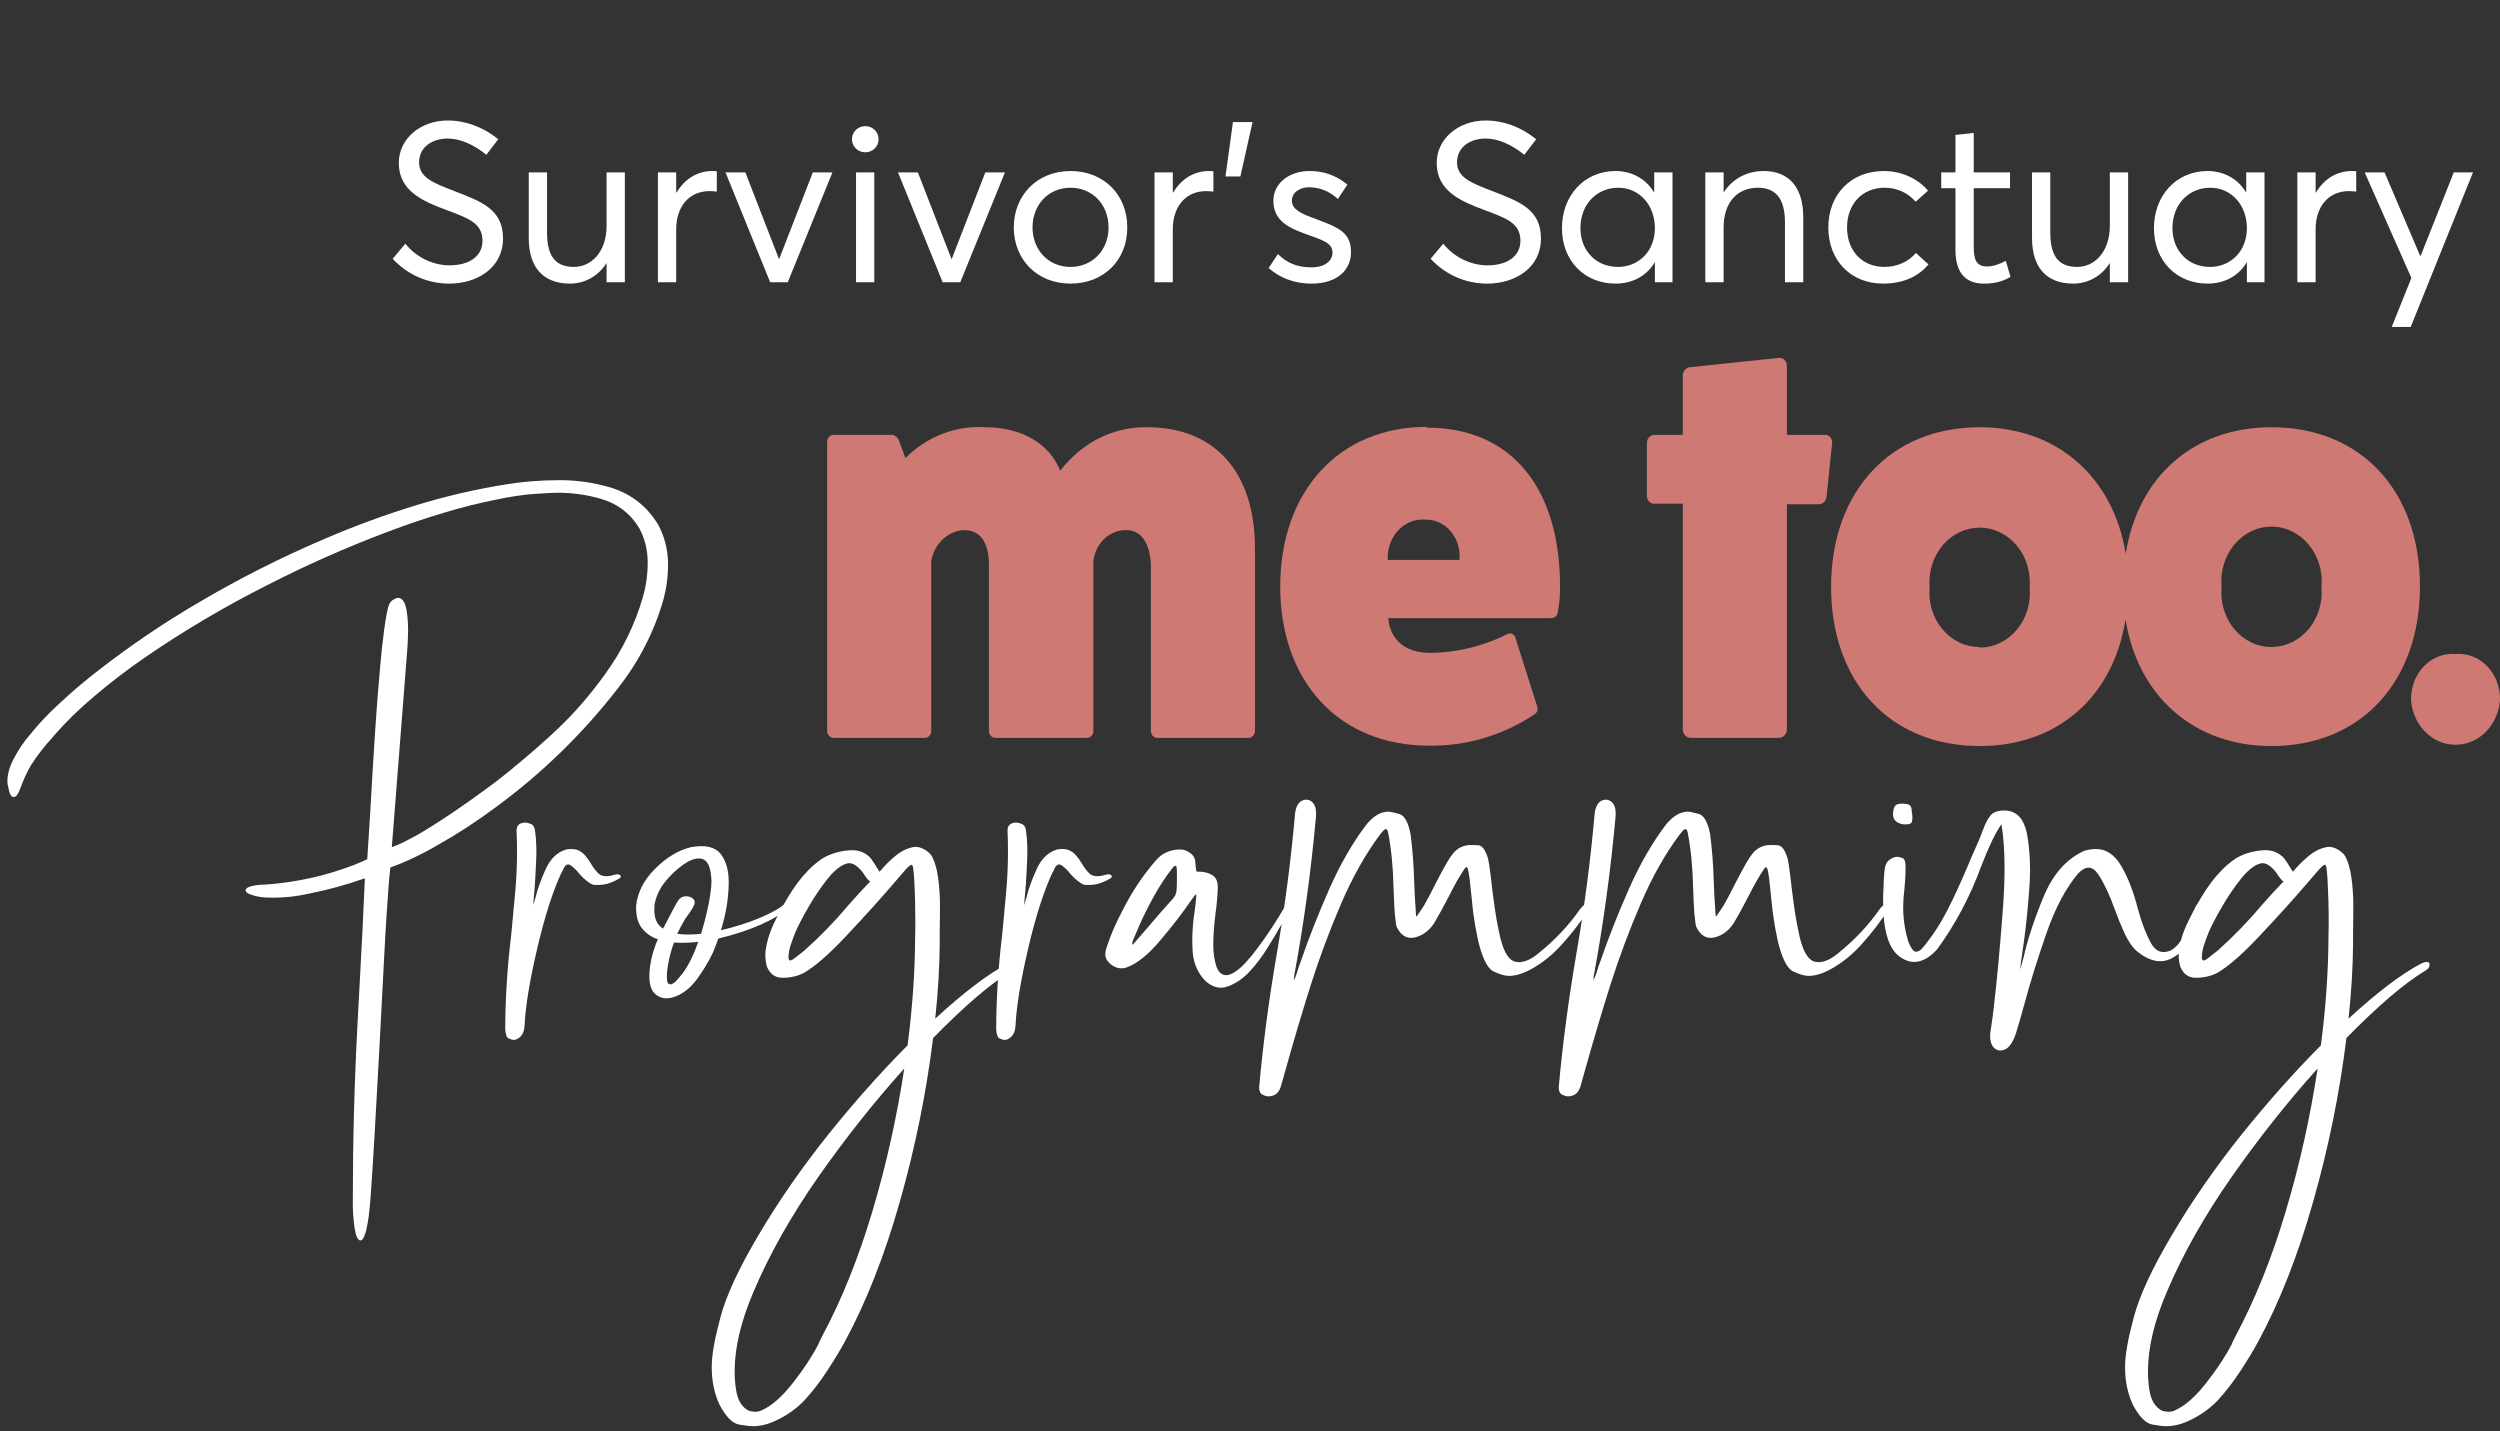
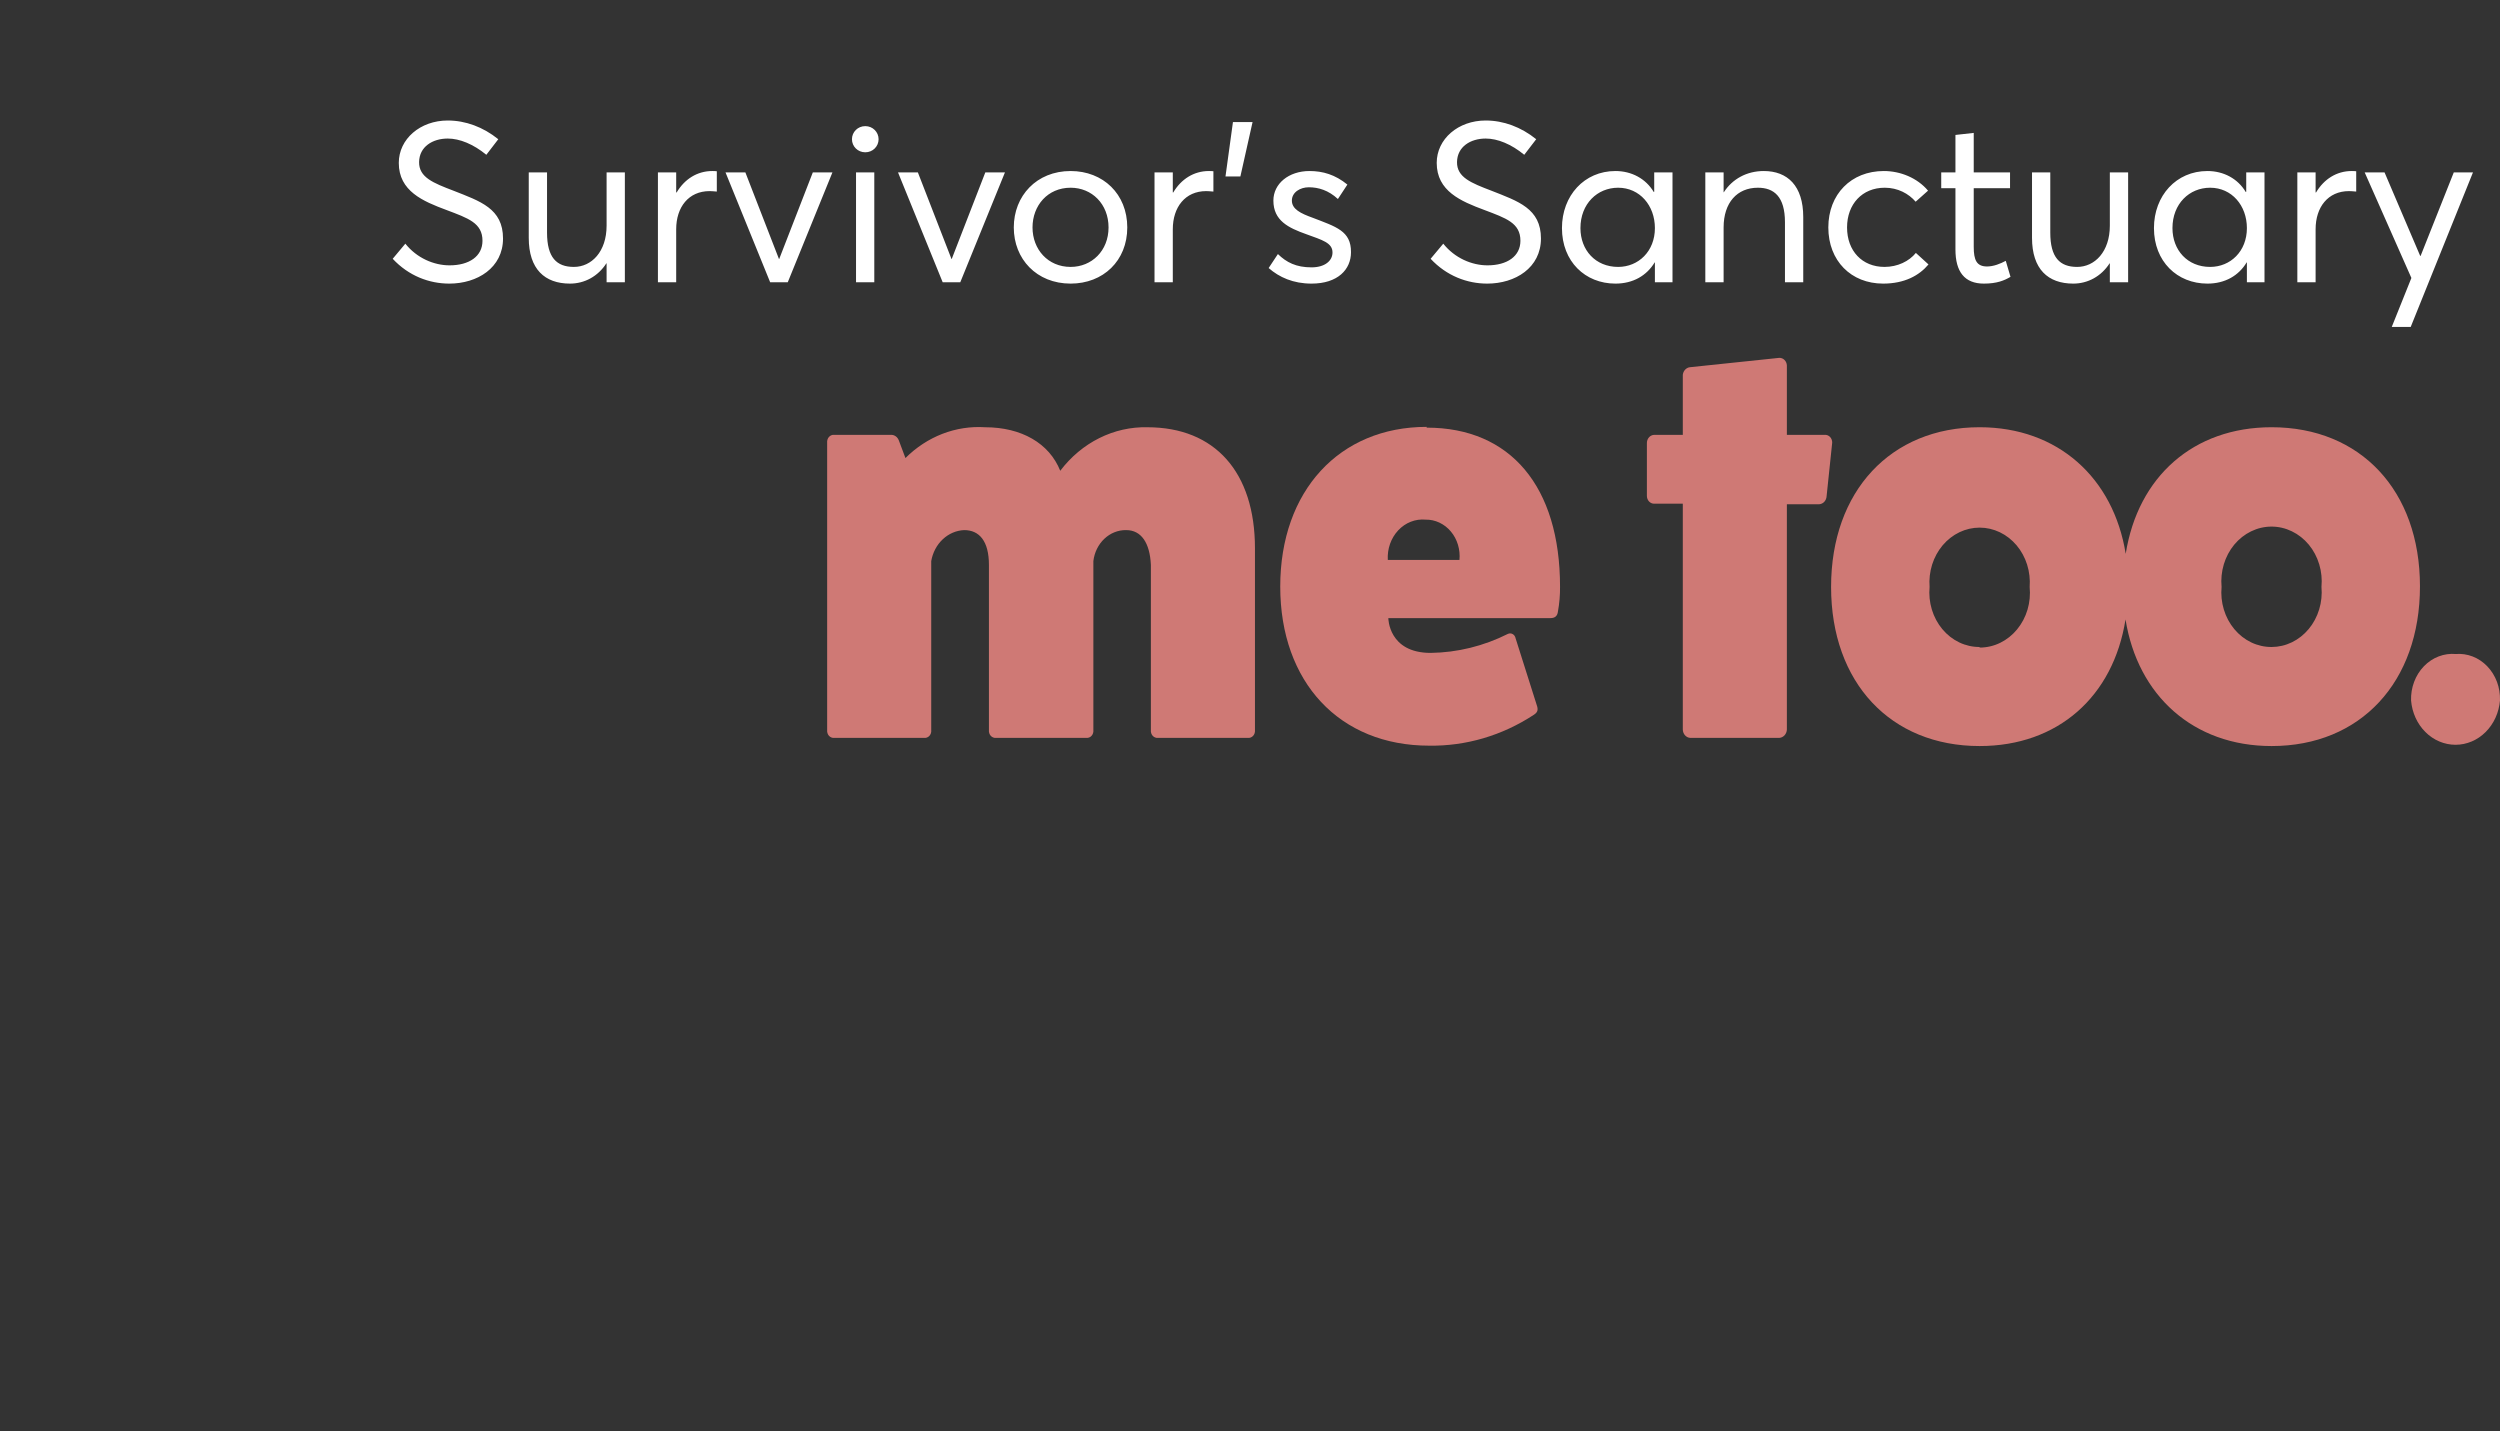
<svg xmlns="http://www.w3.org/2000/svg" width="124" height="71" viewBox="0 0 124 71" fill="none">
  <rect x="0" y="0" width="124" height="71" fill="#333333" stroke="none" />
-   <path d="M18.098 43.564C17.191 43.884 16.266 44.138 15.32 44.326C14.734 44.459 14.145 44.525 13.551 44.525C13.41 44.525 13.27 44.521 13.129 44.513C12.902 44.498 12.684 44.455 12.473 44.384C12.418 44.369 12.355 44.341 12.285 44.302C12.223 44.263 12.188 44.212 12.18 44.15C12.195 44.08 12.258 44.025 12.367 43.986C12.484 43.947 12.609 43.919 12.742 43.904C12.875 43.888 12.98 43.88 13.059 43.88H13.082C13.707 43.841 14.324 43.763 14.934 43.646C15.621 43.521 16.293 43.345 16.949 43.119C17.387 42.978 17.809 42.81 18.215 42.615C18.238 42.318 18.258 42.021 18.273 41.724L18.367 40.236C18.438 38.939 18.516 37.642 18.602 36.345C18.695 34.916 18.812 33.482 18.953 32.044C18.961 32.029 18.965 32.009 18.965 31.986C18.98 31.83 19.008 31.599 19.047 31.294C19.086 30.982 19.133 30.685 19.188 30.404C19.242 30.115 19.305 29.931 19.375 29.853C19.43 29.791 19.5 29.74 19.586 29.701C19.641 29.669 19.695 29.654 19.75 29.654C19.781 29.654 19.812 29.658 19.844 29.666C20.008 29.744 20.117 29.959 20.172 30.31C20.219 30.615 20.242 30.939 20.242 31.283C20.242 31.33 20.238 31.462 20.23 31.681C20.223 31.9 20.211 32.107 20.195 32.302L19.434 42.017C19.621 41.955 19.801 41.88 19.973 41.794C20.223 41.669 20.469 41.541 20.711 41.408C21.281 41.072 21.844 40.716 22.398 40.341C22.977 39.951 23.547 39.548 24.109 39.134C24.508 38.845 24.898 38.544 25.281 38.232L25.516 38.033C26.273 37.416 27.008 36.771 27.719 36.099C28.117 35.716 28.496 35.318 28.855 34.904C29.27 34.427 29.66 33.931 30.027 33.416C30.871 32.252 31.492 30.982 31.891 29.607C32.047 29.06 32.125 28.505 32.125 27.943V27.791C32.109 27.236 31.977 26.716 31.727 26.232C31.281 25.474 30.629 24.974 29.77 24.732C29.09 24.537 28.383 24.439 27.648 24.439C27.461 24.439 27.082 24.459 26.512 24.498C25.941 24.537 25.293 24.634 24.566 24.791C23.707 24.962 22.855 25.177 22.012 25.435C21.066 25.716 20.133 26.033 19.211 26.384C17.18 27.15 15.195 28.029 13.258 29.021C11.148 30.084 9.121 31.283 7.176 32.619C6.301 33.22 5.461 33.865 4.656 34.552C3.945 35.146 3.285 35.791 2.676 36.486L2.582 36.603C2.191 37.025 1.844 37.474 1.539 37.951C1.367 38.248 1.219 38.556 1.094 38.877L1 39.123C0.984 39.169 0.961 39.224 0.93 39.287C0.898 39.349 0.863 39.408 0.824 39.462C0.777 39.509 0.727 39.533 0.672 39.533C0.609 39.525 0.559 39.486 0.52 39.416C0.48 39.337 0.453 39.255 0.438 39.169C0.414 39.076 0.398 39.002 0.391 38.947C0.391 38.939 0.387 38.935 0.379 38.935L0.367 38.759C0.367 38.384 0.484 37.986 0.719 37.564C0.945 37.142 1.195 36.775 1.469 36.462C1.914 35.908 2.398 35.392 2.922 34.916C3.547 34.33 4.199 33.775 4.879 33.252C6.496 31.994 8.191 30.849 9.965 29.818C11.934 28.662 13.973 27.634 16.082 26.736C17.566 26.095 19.086 25.537 20.641 25.06C22.117 24.607 23.621 24.259 25.152 24.017C25.996 23.884 26.84 23.818 27.684 23.818H27.953C28.688 23.834 29.41 23.939 30.121 24.134C31.223 24.431 32.066 25.064 32.652 26.033C32.957 26.611 33.117 27.224 33.133 27.873V28.037C33.133 28.623 33.055 29.201 32.898 29.771C32.43 31.373 31.676 32.834 30.637 34.154C28.902 36.388 26.898 38.341 24.625 40.013C23.688 40.716 22.711 41.353 21.695 41.923C21.281 42.166 20.855 42.388 20.418 42.591C20.074 42.755 19.723 42.9 19.363 43.025C19.316 43.408 19.281 43.794 19.258 44.185C19.25 44.248 19.246 44.31 19.246 44.373C19.191 45.091 19.145 45.806 19.105 46.517C19.004 48.377 18.906 50.236 18.812 52.095L18.59 56.103C18.527 57.212 18.457 58.318 18.379 59.419C18.355 59.732 18.324 60.044 18.285 60.357C18.254 60.576 18.215 60.791 18.168 61.002V61.013C18.152 61.06 18.133 61.123 18.109 61.201C18.086 61.287 18.055 61.361 18.016 61.423C17.977 61.486 17.93 61.521 17.875 61.529C17.781 61.513 17.707 61.412 17.652 61.224C17.605 61.044 17.57 60.83 17.547 60.58C17.523 60.337 17.508 60.111 17.5 59.9C17.5 59.689 17.5 59.556 17.5 59.502C17.5 56.587 17.578 53.673 17.734 50.759L17.852 48.556C17.945 46.892 18.027 45.228 18.098 43.564ZM25.621 41.197C25.621 41.025 25.688 40.908 25.82 40.845C25.898 40.814 25.973 40.798 26.043 40.798C26.113 40.798 26.199 40.818 26.301 40.857C26.41 40.888 26.484 40.974 26.523 41.115C26.578 41.451 26.605 41.834 26.605 42.263C26.605 42.443 26.594 42.748 26.57 43.177C26.555 43.599 26.52 44.087 26.465 44.642L26.441 44.9C26.473 44.814 26.512 44.689 26.559 44.525C26.66 44.103 26.828 43.634 27.062 43.119C27.297 42.595 27.637 42.267 28.082 42.134C28.168 42.119 28.254 42.111 28.34 42.111C28.434 42.111 28.523 42.123 28.609 42.146C28.766 42.201 28.898 42.291 29.008 42.416C29.117 42.541 29.219 42.681 29.312 42.837C29.43 43.041 29.562 43.212 29.711 43.353C29.797 43.416 29.906 43.451 30.039 43.459H30.098C30.207 43.459 30.32 43.439 30.438 43.4C30.508 43.377 30.57 43.365 30.625 43.365L30.695 43.377C30.758 43.392 30.789 43.423 30.789 43.47V43.505C30.781 43.537 30.699 43.591 30.543 43.669C30.246 43.818 29.973 43.892 29.723 43.892C29.715 43.892 29.641 43.892 29.5 43.892C29.367 43.892 29.172 43.771 28.914 43.529C28.844 43.459 28.777 43.388 28.715 43.318C28.66 43.24 28.602 43.173 28.539 43.119C28.375 42.955 28.254 42.873 28.176 42.873C28.16 42.873 28.125 42.888 28.07 42.919C28.023 42.943 27.957 43.056 27.871 43.259L27.848 43.283C27.41 44.228 27.008 45.49 26.641 47.068C26.273 48.638 26.066 49.9 26.02 50.853C26.004 51.142 25.918 51.345 25.762 51.462C25.668 51.541 25.57 51.58 25.469 51.58C25.414 51.58 25.336 51.556 25.234 51.509C25.133 51.47 25.074 51.31 25.059 51.029C25.066 49.49 25.164 47.951 25.352 46.412C25.383 46.037 25.418 45.666 25.457 45.298C25.465 45.15 25.48 44.986 25.504 44.806C25.527 44.58 25.547 44.361 25.562 44.15C25.617 43.509 25.645 42.873 25.645 42.24C25.645 41.888 25.637 41.541 25.621 41.197ZM33.871 48.263C34.16 47.865 34.414 47.349 34.633 46.716C34.359 46.748 34.098 46.763 33.848 46.763C33.699 46.763 33.559 46.759 33.426 46.752C33.293 47.119 33.195 47.49 33.133 47.865C33.094 48.091 33.074 48.283 33.074 48.439C33.074 48.509 33.078 48.572 33.086 48.627C33.094 48.705 33.113 48.755 33.145 48.779C33.176 48.81 33.211 48.826 33.25 48.826C33.312 48.826 33.398 48.779 33.508 48.685C33.617 48.576 33.738 48.435 33.871 48.263ZM35.629 46.552C35.543 46.794 35.453 47.029 35.359 47.255C35.133 47.724 34.863 48.169 34.551 48.591C34.23 49.013 33.871 49.294 33.473 49.435C33.324 49.49 33.184 49.517 33.051 49.517C32.84 49.517 32.652 49.443 32.488 49.294C32.301 49.123 32.207 48.83 32.207 48.416C32.207 48.244 32.223 48.056 32.254 47.853C32.324 47.416 32.449 46.994 32.629 46.587C32.285 46.47 32.016 46.279 31.82 46.013C31.641 45.771 31.551 45.447 31.551 45.041V44.947C31.613 44.275 31.926 43.658 32.488 43.095C33.059 42.525 33.656 42.166 34.281 42.017C34.469 41.986 34.637 41.97 34.785 41.97C35.223 41.97 35.543 42.099 35.746 42.357C36.012 42.701 36.145 43.166 36.145 43.752V43.845C36.129 44.603 36 45.369 35.758 46.142C36.477 45.97 37.125 45.763 37.703 45.521C38.281 45.271 38.668 45.056 38.863 44.877C38.91 44.83 38.957 44.806 39.004 44.806C39.012 44.806 39.027 44.806 39.051 44.806C39.082 44.806 39.105 44.83 39.121 44.877L39.133 44.912C39.133 44.943 39.113 44.982 39.074 45.029C38.84 45.287 38.402 45.56 37.762 45.849C37.129 46.13 36.418 46.365 35.629 46.552ZM34.773 46.318C35.047 45.419 35.215 44.634 35.277 43.962C35.285 43.845 35.289 43.755 35.289 43.693C35.289 43.623 35.285 43.564 35.277 43.517C35.238 42.986 35.09 42.681 34.832 42.603C34.777 42.587 34.719 42.58 34.656 42.58C34.43 42.58 34.164 42.689 33.859 42.908C33.523 43.15 33.227 43.435 32.969 43.763C32.711 44.091 32.543 44.459 32.465 44.865C32.457 44.959 32.453 45.048 32.453 45.134C32.453 45.572 32.598 45.88 32.887 46.06C33.004 45.834 33.125 45.603 33.25 45.369L33.379 45.123C33.426 45.029 33.477 44.935 33.531 44.841C33.586 44.748 33.637 44.669 33.684 44.607C33.77 44.505 33.887 44.455 34.035 44.455C34.184 44.455 34.305 44.502 34.398 44.595C34.438 44.642 34.457 44.697 34.457 44.759L34.445 44.83C34.422 44.916 34.367 45.025 34.281 45.158L33.977 45.591C33.836 45.826 33.707 46.068 33.59 46.318C33.77 46.341 33.957 46.353 34.152 46.353C34.348 46.353 34.555 46.341 34.773 46.318ZM40.773 42.591C41.125 42.373 41.547 42.236 42.039 42.181C42.109 42.173 42.18 42.169 42.25 42.169C42.633 42.169 42.945 42.302 43.188 42.568C43.297 42.716 43.41 42.888 43.527 43.084C43.559 43.138 43.59 43.189 43.621 43.236L43.691 43.166C43.879 42.939 44.105 42.712 44.371 42.486C44.645 42.252 44.934 42.099 45.238 42.029C45.293 42.013 45.348 42.005 45.402 42.005C45.645 42.005 45.883 42.115 46.117 42.334C46.188 42.404 46.246 42.502 46.293 42.627C46.355 42.759 46.414 42.943 46.469 43.177C46.555 43.607 46.605 44.111 46.621 44.689V45.263C46.621 45.638 46.617 45.998 46.609 46.341V46.822C46.602 47.986 46.527 49.22 46.387 50.525C47.824 49.205 49.031 48.291 50.008 47.783C50.117 47.736 50.203 47.712 50.266 47.712C50.297 47.712 50.32 47.716 50.336 47.724C50.383 47.755 50.406 47.794 50.406 47.841C50.406 47.865 50.398 47.904 50.383 47.959C50.367 48.013 50.305 48.076 50.195 48.146C49.164 48.763 47.859 49.877 46.281 51.486C45.945 54.205 45.398 56.9 44.641 59.572C43.883 62.252 42.969 64.58 41.898 66.556C41.664 66.986 41.375 67.462 41.031 67.986C40.695 68.509 40.316 69.001 39.895 69.462C39.504 69.869 39.043 70.197 38.512 70.447C38.113 70.642 37.719 70.74 37.328 70.74C37.203 70.74 36.98 70.712 36.66 70.658C36.332 70.603 36.008 70.275 35.688 69.673C35.43 69.119 35.301 68.494 35.301 67.798C35.301 67.228 35.445 66.408 35.734 65.337C36.016 64.267 36.652 62.896 37.645 61.224C38.629 59.56 39.77 57.916 41.066 56.291C42.371 54.666 43.688 53.185 45.016 51.849C45.258 49.974 45.383 48.193 45.391 46.505L45.402 45.779C45.402 45.044 45.383 44.314 45.344 43.587C45.32 43.252 45.297 43.044 45.273 42.966C45.266 42.943 45.258 42.927 45.25 42.919C45.25 42.904 45.246 42.896 45.238 42.896C45.23 42.888 45.223 42.888 45.215 42.896C45.184 42.896 45.145 42.916 45.098 42.955C45.059 42.986 44.992 43.052 44.898 43.154L44.383 43.752C43.688 44.564 42.898 45.439 42.016 46.377C41.141 47.314 40.422 47.943 39.859 48.263C39.547 48.419 39.199 48.498 38.816 48.498C38.441 48.498 38.18 48.306 38.031 47.923C37.984 47.736 37.961 47.548 37.961 47.361C37.961 47.158 38.004 46.9 38.09 46.587C38.176 46.275 38.305 45.951 38.477 45.615C38.703 45.146 38.977 44.662 39.297 44.162C39.625 43.662 39.984 43.24 40.375 42.896C40.523 42.771 40.656 42.669 40.773 42.591ZM44.852 52.998C43.367 54.646 41.945 56.439 40.586 58.377C39.234 60.314 38.164 62.212 37.375 64.072C36.75 65.533 36.438 66.849 36.438 68.021C36.438 68.334 36.461 68.638 36.508 68.935C36.586 69.459 36.801 69.806 37.152 69.978C37.207 69.994 37.27 70.005 37.34 70.013C37.402 70.021 37.461 70.025 37.516 70.025C37.602 70.017 37.68 69.998 37.75 69.966C37.758 69.966 37.766 69.962 37.773 69.955C38.273 69.736 38.797 69.275 39.344 68.572C39.891 67.869 40.309 67.232 40.598 66.662C40.621 66.615 40.641 66.568 40.656 66.521L40.797 66.24C41.758 64.443 42.582 62.392 43.27 60.087C43.957 57.783 44.484 55.419 44.852 52.998ZM43.164 43.728C43.117 43.697 43.074 43.658 43.035 43.611C42.988 43.556 42.941 43.494 42.895 43.423C42.887 43.416 42.879 43.404 42.871 43.388C42.754 43.193 42.602 43.033 42.414 42.908C42.312 42.845 42.211 42.814 42.109 42.814H42.074C41.77 42.869 41.438 43.115 41.078 43.552C40.727 43.99 40.402 44.466 40.105 44.982C39.809 45.498 39.598 45.9 39.473 46.189C39.395 46.369 39.312 46.587 39.227 46.845C39.148 47.08 39.109 47.291 39.109 47.478V47.525C39.125 47.603 39.152 47.642 39.191 47.642C39.207 47.642 39.223 47.638 39.238 47.63C39.309 47.607 39.402 47.544 39.52 47.443C39.645 47.349 39.77 47.252 39.895 47.15C40.684 46.447 41.422 45.685 42.109 44.865C42.281 44.677 42.449 44.49 42.613 44.302L42.988 43.904C43.043 43.841 43.102 43.783 43.164 43.728ZM49.973 41.197C49.973 41.025 50.039 40.908 50.172 40.845C50.25 40.814 50.324 40.798 50.395 40.798C50.465 40.798 50.551 40.818 50.652 40.857C50.762 40.888 50.836 40.974 50.875 41.115C50.93 41.451 50.957 41.834 50.957 42.263C50.957 42.443 50.945 42.748 50.922 43.177C50.906 43.599 50.871 44.087 50.816 44.642L50.793 44.9C50.824 44.814 50.863 44.689 50.91 44.525C51.012 44.103 51.18 43.634 51.414 43.119C51.648 42.595 51.988 42.267 52.434 42.134C52.52 42.119 52.605 42.111 52.691 42.111C52.785 42.111 52.875 42.123 52.961 42.146C53.117 42.201 53.25 42.291 53.359 42.416C53.469 42.541 53.57 42.681 53.664 42.837C53.781 43.041 53.914 43.212 54.062 43.353C54.148 43.416 54.258 43.451 54.391 43.459H54.449C54.559 43.459 54.672 43.439 54.789 43.4C54.859 43.377 54.922 43.365 54.977 43.365L55.047 43.377C55.109 43.392 55.141 43.423 55.141 43.47V43.505C55.133 43.537 55.051 43.591 54.895 43.669C54.598 43.818 54.324 43.892 54.074 43.892C54.066 43.892 53.992 43.892 53.852 43.892C53.719 43.892 53.523 43.771 53.266 43.529C53.195 43.459 53.129 43.388 53.066 43.318C53.012 43.24 52.953 43.173 52.891 43.119C52.727 42.955 52.605 42.873 52.527 42.873C52.512 42.873 52.477 42.888 52.422 42.919C52.375 42.943 52.309 43.056 52.223 43.259L52.199 43.283C51.762 44.228 51.359 45.49 50.992 47.068C50.625 48.638 50.418 49.9 50.371 50.853C50.355 51.142 50.27 51.345 50.113 51.462C50.02 51.541 49.922 51.58 49.82 51.58C49.766 51.58 49.688 51.556 49.586 51.509C49.484 51.47 49.426 51.31 49.41 51.029C49.418 49.49 49.516 47.951 49.703 46.412C49.734 46.037 49.77 45.666 49.809 45.298C49.816 45.15 49.832 44.986 49.855 44.806C49.879 44.58 49.898 44.361 49.914 44.15C49.969 43.509 49.996 42.873 49.996 42.24C49.996 41.888 49.988 41.541 49.973 41.197ZM59.336 43.189C59.344 43.22 59.359 43.236 59.383 43.236H59.5C59.727 43.236 59.934 43.291 60.121 43.4C60.309 43.509 60.402 43.712 60.402 44.009V44.044C60.387 44.474 60.348 44.908 60.285 45.345C60.223 45.83 60.188 46.298 60.18 46.752V46.904C60.18 47.287 60.234 47.642 60.344 47.97C60.453 48.236 60.609 48.369 60.812 48.369C61.023 48.369 61.289 48.22 61.609 47.923C61.906 47.634 62.242 47.224 62.617 46.693C63 46.162 63.363 45.599 63.707 45.005C63.77 44.896 63.832 44.837 63.895 44.83H63.93C63.977 44.83 64.008 44.849 64.023 44.888C64.031 44.904 64.035 44.919 64.035 44.935C64.035 44.982 64.016 45.037 63.977 45.099L63.684 45.627C63.441 46.072 63.176 46.525 62.887 46.986C62.605 47.439 62.309 47.834 61.996 48.169C61.676 48.521 61.316 48.771 60.918 48.919C60.793 48.966 60.672 48.99 60.555 48.99C60.289 48.99 60.027 48.873 59.77 48.638C59.371 48.216 59.164 47.689 59.148 47.056L59.137 46.681C59.137 46.181 59.176 45.689 59.254 45.205C59.293 44.931 59.32 44.677 59.336 44.443V44.396C59.336 44.373 59.332 44.361 59.324 44.361C59.309 44.361 59.277 44.392 59.23 44.455C59.184 44.525 59.129 44.599 59.066 44.677C58.668 45.263 58.168 45.912 57.566 46.623C56.973 47.334 56.414 47.787 55.891 47.982C55.797 48.013 55.707 48.029 55.621 48.029C55.512 48.029 55.406 48.005 55.305 47.959C55.117 47.873 54.977 47.748 54.883 47.584C54.844 47.505 54.824 47.419 54.824 47.326C54.824 47.24 54.84 47.146 54.871 47.044C55.074 46.412 55.336 45.798 55.656 45.205C56.109 44.283 56.672 43.435 57.344 42.662C57.5 42.482 57.672 42.353 57.859 42.275C58.07 42.181 58.285 42.134 58.504 42.134C58.691 42.134 58.836 42.173 58.938 42.252C59.055 42.314 59.141 42.388 59.195 42.474C59.25 42.552 59.281 42.654 59.289 42.779C59.297 42.826 59.301 42.877 59.301 42.931C59.309 43.041 59.32 43.127 59.336 43.189ZM58.375 43.728V43.283C58.375 43.142 58.367 43.041 58.352 42.978C58.336 42.955 58.32 42.943 58.305 42.943C58.297 42.943 58.281 42.947 58.258 42.955C58.242 42.955 58.203 42.994 58.141 43.072C57.828 43.47 57.523 43.935 57.227 44.466C56.938 44.99 56.691 45.486 56.488 45.955C56.457 46.041 56.422 46.123 56.383 46.201L56.195 46.646C56.172 46.724 56.16 46.779 56.16 46.81V46.857C56.176 46.857 56.195 46.845 56.219 46.822C56.242 46.791 56.285 46.74 56.348 46.669L57.051 45.861C57.066 45.845 57.082 45.826 57.098 45.802C57.457 45.38 57.824 44.962 58.199 44.548C58.215 44.533 58.227 44.517 58.234 44.502C58.242 44.486 58.25 44.47 58.258 44.455L58.27 44.443C58.301 44.404 58.328 44.326 58.352 44.209C58.367 44.06 58.375 43.9 58.375 43.728ZM64.234 40.365C64.273 40.037 64.383 39.822 64.562 39.72C64.641 39.681 64.715 39.662 64.785 39.662C64.887 39.662 64.981 39.697 65.066 39.767C65.207 39.884 65.277 40.076 65.277 40.341V40.459C65.027 43.216 64.664 45.869 64.188 48.416C64.18 48.478 64.176 48.521 64.176 48.544V48.591L64.199 48.58C64.285 48.392 64.359 48.181 64.422 47.947L64.516 47.689C64.922 46.509 65.398 45.302 65.945 44.068C66.492 42.834 67.109 41.767 67.797 40.869C68.141 40.462 68.496 40.259 68.863 40.259C68.941 40.259 69.113 40.294 69.379 40.365C69.652 40.427 69.848 40.767 69.965 41.384C70.059 42.111 70.117 42.873 70.141 43.669C70.156 44.193 70.184 44.701 70.223 45.193V45.252C70.231 45.291 70.234 45.326 70.234 45.357C70.234 45.38 70.234 45.4 70.234 45.416C70.242 45.431 70.246 45.443 70.246 45.451V45.462C70.254 45.462 70.258 45.459 70.258 45.451C70.273 45.443 70.312 45.392 70.375 45.298L70.633 44.912C70.828 44.568 71.016 44.212 71.195 43.845C71.383 43.478 71.574 43.123 71.769 42.779C71.879 42.591 71.988 42.431 72.098 42.298C72.324 42.041 72.617 41.912 72.977 41.912C72.992 41.912 73.102 41.916 73.305 41.923C73.508 41.923 73.676 42.146 73.809 42.591C73.848 42.763 73.883 42.994 73.914 43.283C73.93 43.353 73.941 43.435 73.949 43.529C73.988 43.912 74.047 44.38 74.125 44.935C74.203 45.49 74.301 46.021 74.418 46.529C74.606 47.279 74.871 47.673 75.215 47.712C75.254 47.72 75.293 47.724 75.332 47.724C75.637 47.724 75.969 47.572 76.328 47.267C77.141 46.611 77.82 45.888 78.367 45.099C78.5 44.935 78.606 44.841 78.684 44.818C78.707 44.81 78.727 44.806 78.742 44.806C78.797 44.806 78.832 44.83 78.848 44.877L78.859 44.923C78.859 44.978 78.84 45.041 78.801 45.111C78.418 45.705 77.984 46.271 77.5 46.81C77.023 47.349 76.488 47.779 75.894 48.099C75.512 48.302 75.16 48.404 74.84 48.404C74.644 48.404 74.391 48.33 74.078 48.181C73.773 48.033 73.516 47.509 73.305 46.611C73.211 46.173 73.133 45.724 73.07 45.263C73.016 44.794 72.973 44.384 72.941 44.033C72.918 43.861 72.902 43.716 72.894 43.599C72.856 43.31 72.82 43.13 72.789 43.06C72.773 43.029 72.754 43.013 72.731 43.013C72.707 43.013 72.68 43.037 72.648 43.084C72.406 43.435 72.133 43.916 71.828 44.525C71.578 45.009 71.344 45.435 71.125 45.802C70.883 46.162 70.574 46.392 70.199 46.494C70.129 46.509 70.059 46.517 69.988 46.517C69.707 46.517 69.481 46.357 69.309 46.037C69.277 45.99 69.254 45.916 69.238 45.814C69.223 45.705 69.203 45.533 69.18 45.298C69.156 44.939 69.137 44.533 69.121 44.08C69.098 43.017 69.008 42.091 68.852 41.302C68.836 41.224 68.816 41.173 68.793 41.15C68.777 41.134 68.758 41.127 68.734 41.127H68.711C68.648 41.158 68.566 41.24 68.465 41.373C67.746 42.334 67.102 43.474 66.531 44.794C65.961 46.115 65.449 47.486 64.996 48.908C64.551 50.33 64.148 51.685 63.789 52.974L63.52 53.923C63.449 54.134 63.328 54.271 63.156 54.334C63.078 54.365 63 54.38 62.922 54.38C62.836 54.38 62.738 54.353 62.629 54.298C62.512 54.244 62.453 54.123 62.453 53.935C62.648 51.771 62.941 49.556 63.332 47.291C63.73 44.978 64.031 42.669 64.234 40.365ZM79.094 40.365C79.133 40.037 79.242 39.822 79.422 39.72C79.5 39.681 79.574 39.662 79.644 39.662C79.746 39.662 79.84 39.697 79.926 39.767C80.066 39.884 80.137 40.076 80.137 40.341V40.459C79.887 43.216 79.523 45.869 79.047 48.416C79.039 48.478 79.035 48.521 79.035 48.544V48.591L79.059 48.58C79.144 48.392 79.219 48.181 79.281 47.947L79.375 47.689C79.781 46.509 80.258 45.302 80.805 44.068C81.352 42.834 81.969 41.767 82.656 40.869C83 40.462 83.356 40.259 83.723 40.259C83.801 40.259 83.973 40.294 84.238 40.365C84.512 40.427 84.707 40.767 84.824 41.384C84.918 42.111 84.977 42.873 85 43.669C85.016 44.193 85.043 44.701 85.082 45.193V45.252C85.09 45.291 85.094 45.326 85.094 45.357C85.094 45.38 85.094 45.4 85.094 45.416C85.102 45.431 85.106 45.443 85.106 45.451V45.462C85.113 45.462 85.117 45.459 85.117 45.451C85.133 45.443 85.172 45.392 85.234 45.298L85.492 44.912C85.688 44.568 85.875 44.212 86.055 43.845C86.242 43.478 86.434 43.123 86.629 42.779C86.738 42.591 86.848 42.431 86.957 42.298C87.184 42.041 87.477 41.912 87.836 41.912C87.852 41.912 87.961 41.916 88.164 41.923C88.367 41.923 88.535 42.146 88.668 42.591C88.707 42.763 88.742 42.994 88.773 43.283C88.789 43.353 88.801 43.435 88.809 43.529C88.848 43.912 88.906 44.38 88.984 44.935C89.062 45.49 89.16 46.021 89.277 46.529C89.465 47.279 89.731 47.673 90.074 47.712C90.113 47.72 90.152 47.724 90.191 47.724C90.496 47.724 90.828 47.572 91.188 47.267C92 46.611 92.68 45.888 93.227 45.099C93.359 44.935 93.465 44.841 93.543 44.818C93.566 44.81 93.586 44.806 93.602 44.806C93.656 44.806 93.691 44.83 93.707 44.877L93.719 44.923C93.719 44.978 93.699 45.041 93.66 45.111C93.277 45.705 92.844 46.271 92.359 46.81C91.883 47.349 91.348 47.779 90.754 48.099C90.371 48.302 90.019 48.404 89.699 48.404C89.504 48.404 89.25 48.33 88.938 48.181C88.633 48.033 88.375 47.509 88.164 46.611C88.07 46.173 87.992 45.724 87.93 45.263C87.875 44.794 87.832 44.384 87.801 44.033C87.777 43.861 87.762 43.716 87.754 43.599C87.715 43.31 87.68 43.13 87.648 43.06C87.633 43.029 87.613 43.013 87.59 43.013C87.566 43.013 87.539 43.037 87.508 43.084C87.266 43.435 86.992 43.916 86.688 44.525C86.438 45.009 86.203 45.435 85.984 45.802C85.742 46.162 85.434 46.392 85.059 46.494C84.988 46.509 84.918 46.517 84.848 46.517C84.566 46.517 84.34 46.357 84.168 46.037C84.137 45.99 84.113 45.916 84.098 45.814C84.082 45.705 84.062 45.533 84.039 45.298C84.016 44.939 83.996 44.533 83.981 44.08C83.957 43.017 83.867 42.091 83.711 41.302C83.695 41.224 83.676 41.173 83.652 41.15C83.637 41.134 83.617 41.127 83.594 41.127H83.57C83.508 41.158 83.426 41.24 83.324 41.373C82.606 42.334 81.961 43.474 81.391 44.794C80.82 46.115 80.309 47.486 79.856 48.908C79.41 50.33 79.008 51.685 78.648 52.974L78.379 53.923C78.309 54.134 78.188 54.271 78.016 54.334C77.938 54.365 77.859 54.38 77.781 54.38C77.695 54.38 77.598 54.353 77.488 54.298C77.371 54.244 77.312 54.123 77.312 53.935C77.508 51.771 77.801 49.556 78.191 47.291C78.59 44.978 78.891 42.669 79.094 40.365ZM93.508 42.978C93.547 42.806 93.644 42.677 93.801 42.591C93.902 42.529 94.004 42.498 94.106 42.498C94.168 42.498 94.25 42.517 94.352 42.556C94.461 42.587 94.516 42.728 94.516 42.978C94.516 43.369 94.496 43.752 94.457 44.127C94.418 44.423 94.398 44.712 94.398 44.994C94.398 45.587 94.484 46.162 94.656 46.716C94.789 47.044 94.918 47.209 95.043 47.209C95.066 47.209 95.117 47.193 95.195 47.162C95.281 47.123 95.445 46.935 95.688 46.599C96.086 46.076 96.469 45.427 96.836 44.654C97.203 43.88 97.523 43.158 97.797 42.486L98.16 41.666C98.231 41.494 98.293 41.334 98.348 41.185C98.457 40.88 98.578 40.642 98.711 40.47C98.844 40.291 99.078 40.201 99.414 40.201C100.039 40.201 100.422 40.63 100.562 41.49C100.648 42.013 100.691 42.572 100.691 43.166C100.691 43.564 100.656 44.142 100.586 44.9C100.523 45.65 100.434 46.412 100.316 47.185C100.254 47.599 100.215 47.9 100.199 48.087C100.254 47.916 100.312 47.709 100.375 47.466C100.578 46.568 100.91 45.564 101.371 44.455C101.84 43.337 102.516 42.584 103.398 42.193C103.602 42.138 103.789 42.111 103.961 42.111C104.469 42.111 104.887 42.392 105.215 42.955C105.543 43.509 105.816 44.212 106.035 45.064C106.223 45.759 106.438 46.326 106.68 46.763C106.844 47.068 107.055 47.22 107.312 47.22C107.43 47.22 107.551 47.193 107.676 47.138C107.941 46.99 108.16 46.728 108.332 46.353C108.512 45.978 108.652 45.642 108.754 45.345C108.793 45.212 108.828 45.119 108.859 45.064C108.938 44.877 109.02 44.771 109.105 44.748H109.117C109.164 44.748 109.188 44.783 109.188 44.853C109.188 44.9 109.18 44.959 109.164 45.029C109.055 45.474 108.891 45.947 108.672 46.447C108.453 46.947 108.141 47.306 107.734 47.525C107.539 47.627 107.344 47.677 107.148 47.677C106.766 47.677 106.363 47.498 105.941 47.138C105.738 46.943 105.551 46.662 105.379 46.294C105.207 45.919 105.043 45.517 104.887 45.087C104.629 44.369 104.359 43.798 104.078 43.377C103.93 43.15 103.77 43.037 103.598 43.037C103.434 43.037 103.262 43.13 103.082 43.318C102.473 44.037 101.953 45.009 101.523 46.236C101.094 47.455 100.715 48.669 100.387 49.88C100.254 50.365 100.125 50.814 100 51.228C99.852 51.673 99.672 51.947 99.461 52.048C99.375 52.087 99.293 52.107 99.215 52.107C99.106 52.107 99.004 52.064 98.91 51.978C98.777 51.845 98.711 51.654 98.711 51.404V51.287L98.734 51.134C98.758 50.939 98.789 50.72 98.828 50.478C98.844 50.33 98.863 50.173 98.887 50.009C99.051 48.611 99.199 47.017 99.332 45.228C99.394 44.447 99.426 43.728 99.426 43.072C99.426 42.236 99.375 41.505 99.273 40.88C98.984 41.287 98.652 41.974 98.277 42.943C97.723 44.459 96.992 45.837 96.086 47.08C95.703 47.502 95.324 47.712 94.949 47.712C94.699 47.712 94.449 47.619 94.199 47.431C93.668 47.033 93.402 46.13 93.402 44.724C93.402 44.474 93.41 44.212 93.426 43.939L93.438 43.623C93.445 43.373 93.469 43.158 93.508 42.978ZM94.328 39.861C94.523 39.861 94.652 39.884 94.715 39.931C94.785 39.978 94.82 40.08 94.82 40.236C94.844 40.353 94.856 40.462 94.856 40.564C94.856 40.611 94.848 40.673 94.832 40.752C94.816 40.83 94.746 40.873 94.621 40.88C94.574 40.888 94.527 40.892 94.481 40.892C94.356 40.892 94.227 40.853 94.094 40.775C93.961 40.689 93.894 40.568 93.894 40.412C93.894 40.255 93.918 40.127 93.965 40.025C94.012 39.916 94.133 39.861 94.328 39.861ZM110.875 42.591C111.227 42.373 111.648 42.236 112.141 42.181C112.211 42.173 112.281 42.169 112.352 42.169C112.734 42.169 113.047 42.302 113.289 42.568C113.398 42.716 113.512 42.888 113.629 43.084C113.66 43.138 113.691 43.189 113.723 43.236L113.793 43.166C113.98 42.939 114.207 42.712 114.473 42.486C114.746 42.252 115.035 42.099 115.34 42.029C115.395 42.013 115.449 42.005 115.504 42.005C115.746 42.005 115.984 42.115 116.219 42.334C116.289 42.404 116.348 42.502 116.395 42.627C116.457 42.759 116.516 42.943 116.57 43.177C116.656 43.607 116.707 44.111 116.723 44.689V45.263C116.723 45.638 116.719 45.998 116.711 46.341V46.822C116.703 47.986 116.629 49.22 116.488 50.525C117.926 49.205 119.133 48.291 120.109 47.783C120.219 47.736 120.305 47.712 120.367 47.712C120.398 47.712 120.422 47.716 120.438 47.724C120.484 47.755 120.508 47.794 120.508 47.841C120.508 47.865 120.5 47.904 120.484 47.959C120.469 48.013 120.406 48.076 120.297 48.146C119.266 48.763 117.961 49.877 116.383 51.486C116.047 54.205 115.5 56.9 114.742 59.572C113.984 62.252 113.07 64.58 112 66.556C111.766 66.986 111.477 67.462 111.133 67.986C110.797 68.509 110.418 69.001 109.996 69.462C109.605 69.869 109.145 70.197 108.613 70.447C108.215 70.642 107.82 70.74 107.43 70.74C107.305 70.74 107.082 70.712 106.762 70.658C106.434 70.603 106.109 70.275 105.789 69.673C105.531 69.119 105.402 68.494 105.402 67.798C105.402 67.228 105.547 66.408 105.836 65.337C106.117 64.267 106.754 62.896 107.746 61.224C108.73 59.56 109.871 57.916 111.168 56.291C112.473 54.666 113.789 53.185 115.117 51.849C115.359 49.974 115.484 48.193 115.492 46.505L115.504 45.779C115.504 45.044 115.484 44.314 115.445 43.587C115.422 43.252 115.398 43.044 115.375 42.966C115.367 42.943 115.359 42.927 115.352 42.919C115.352 42.904 115.348 42.896 115.34 42.896C115.332 42.888 115.324 42.888 115.316 42.896C115.285 42.896 115.246 42.916 115.199 42.955C115.16 42.986 115.094 43.052 115 43.154L114.484 43.752C113.789 44.564 113 45.439 112.117 46.377C111.242 47.314 110.523 47.943 109.961 48.263C109.648 48.419 109.301 48.498 108.918 48.498C108.543 48.498 108.281 48.306 108.133 47.923C108.086 47.736 108.062 47.548 108.062 47.361C108.062 47.158 108.105 46.9 108.191 46.587C108.277 46.275 108.406 45.951 108.578 45.615C108.805 45.146 109.078 44.662 109.398 44.162C109.727 43.662 110.086 43.24 110.477 42.896C110.625 42.771 110.758 42.669 110.875 42.591ZM114.953 52.998C113.469 54.646 112.047 56.439 110.688 58.377C109.336 60.314 108.266 62.212 107.477 64.072C106.852 65.533 106.539 66.849 106.539 68.021C106.539 68.334 106.562 68.638 106.609 68.935C106.688 69.459 106.902 69.806 107.254 69.978C107.309 69.994 107.371 70.005 107.441 70.013C107.504 70.021 107.562 70.025 107.617 70.025C107.703 70.017 107.781 69.998 107.852 69.966C107.859 69.966 107.867 69.962 107.875 69.955C108.375 69.736 108.898 69.275 109.445 68.572C109.992 67.869 110.41 67.232 110.699 66.662C110.723 66.615 110.742 66.568 110.758 66.521L110.898 66.24C111.859 64.443 112.684 62.392 113.371 60.087C114.059 57.783 114.586 55.419 114.953 52.998ZM113.266 43.728C113.219 43.697 113.176 43.658 113.137 43.611C113.09 43.556 113.043 43.494 112.996 43.423C112.988 43.416 112.98 43.404 112.973 43.388C112.855 43.193 112.703 43.033 112.516 42.908C112.414 42.845 112.312 42.814 112.211 42.814H112.176C111.871 42.869 111.539 43.115 111.18 43.552C110.828 43.99 110.504 44.466 110.207 44.982C109.91 45.498 109.699 45.9 109.574 46.189C109.496 46.369 109.414 46.587 109.328 46.845C109.25 47.08 109.211 47.291 109.211 47.478V47.525C109.227 47.603 109.254 47.642 109.293 47.642C109.309 47.642 109.324 47.638 109.34 47.63C109.41 47.607 109.504 47.544 109.621 47.443C109.746 47.349 109.871 47.252 109.996 47.15C110.785 46.447 111.523 45.685 112.211 44.865C112.383 44.677 112.551 44.49 112.715 44.302L113.09 43.904C113.145 43.841 113.203 43.783 113.266 43.728Z" fill="white" />
  <path d="M56.911 21.192C56.088 21.172 55.271 21.357 54.522 21.731C53.774 22.105 53.112 22.659 52.588 23.351C52.043 21.984 50.66 21.192 48.861 21.192C48.142 21.145 47.422 21.256 46.743 21.518C46.065 21.781 45.441 22.189 44.91 22.719L44.581 21.842C44.549 21.757 44.493 21.685 44.422 21.636C44.351 21.587 44.267 21.564 44.183 21.569H41.373C41.326 21.564 41.279 21.571 41.234 21.589C41.19 21.607 41.149 21.636 41.116 21.673C41.083 21.71 41.058 21.754 41.043 21.803C41.027 21.852 41.022 21.904 41.027 21.955V36.212C41.022 36.263 41.027 36.315 41.043 36.364C41.058 36.413 41.083 36.458 41.116 36.495C41.149 36.532 41.19 36.56 41.234 36.578C41.279 36.596 41.326 36.603 41.373 36.599H45.835C45.883 36.605 45.931 36.599 45.977 36.581C46.022 36.564 46.064 36.536 46.098 36.499C46.132 36.462 46.158 36.416 46.174 36.367C46.19 36.317 46.195 36.264 46.189 36.212V27.83C46.262 27.409 46.463 27.028 46.76 26.749C47.057 26.47 47.432 26.309 47.824 26.293C48.576 26.293 49.051 26.84 49.051 28.018V36.212C49.046 36.263 49.051 36.315 49.067 36.364C49.082 36.413 49.107 36.458 49.14 36.495C49.173 36.532 49.214 36.56 49.258 36.578C49.303 36.596 49.35 36.603 49.397 36.599H53.876C53.924 36.605 53.972 36.599 54.018 36.581C54.064 36.564 54.105 36.536 54.139 36.499C54.173 36.462 54.199 36.416 54.215 36.367C54.231 36.317 54.236 36.264 54.231 36.212V27.83C54.282 27.401 54.475 27.007 54.775 26.724C55.075 26.44 55.459 26.287 55.856 26.293C56.608 26.293 57.032 26.924 57.084 28.018V36.212C57.079 36.263 57.084 36.315 57.099 36.364C57.115 36.413 57.14 36.458 57.173 36.495C57.206 36.532 57.246 36.56 57.291 36.578C57.335 36.596 57.383 36.603 57.43 36.599H61.891C61.939 36.605 61.988 36.599 62.033 36.581C62.079 36.564 62.12 36.536 62.154 36.499C62.188 36.462 62.214 36.416 62.23 36.367C62.246 36.317 62.251 36.264 62.246 36.212V27.198C62.246 23.426 60.266 21.192 56.911 21.192Z" fill="#CF7975" />
  <path d="M68.835 27.773C68.819 27.502 68.857 27.23 68.946 26.977C69.036 26.723 69.174 26.494 69.352 26.304C69.53 26.114 69.744 25.968 69.979 25.877C70.213 25.786 70.463 25.75 70.711 25.774C70.946 25.77 71.179 25.82 71.395 25.922C71.61 26.023 71.804 26.173 71.962 26.362C72.121 26.551 72.241 26.774 72.314 27.018C72.388 27.261 72.413 27.518 72.389 27.773H68.835ZM70.763 21.173C66.44 21.173 63.5 24.341 63.5 29.093C63.5 33.845 66.448 36.985 70.884 36.985C72.71 37.013 74.507 36.484 76.072 35.458C76.245 35.345 76.297 35.241 76.245 35.043L75.173 31.658C75.165 31.614 75.147 31.573 75.123 31.537C75.098 31.501 75.066 31.471 75.03 31.451C74.993 31.43 74.953 31.418 74.912 31.417C74.871 31.415 74.83 31.423 74.792 31.441C73.59 32.045 72.285 32.366 70.962 32.384C68.861 32.384 68.861 30.658 68.861 30.658H76.902C77.127 30.658 77.248 30.555 77.274 30.328C77.347 29.925 77.382 29.514 77.378 29.103C77.378 24.134 74.922 21.211 70.763 21.211" fill="#CF7975" />
  <path d="M90.505 21.569H88.629V18.128C88.627 18.076 88.615 18.025 88.595 17.977C88.574 17.93 88.546 17.888 88.51 17.853C88.475 17.818 88.434 17.791 88.389 17.773C88.344 17.756 88.296 17.748 88.248 17.75L83.839 18.212C83.746 18.218 83.658 18.259 83.59 18.328C83.522 18.397 83.479 18.489 83.467 18.59V21.569H82.04C81.943 21.574 81.852 21.62 81.785 21.698C81.719 21.775 81.683 21.878 81.686 21.984V24.605C81.688 24.706 81.726 24.802 81.793 24.873C81.859 24.943 81.948 24.983 82.04 24.983H83.467V36.184C83.469 36.292 83.508 36.395 83.578 36.472C83.647 36.549 83.74 36.594 83.839 36.599H88.248C88.348 36.594 88.442 36.549 88.513 36.472C88.583 36.395 88.625 36.293 88.629 36.184V25.011H90.228C90.326 25.006 90.418 24.962 90.487 24.887C90.555 24.812 90.596 24.711 90.6 24.605L90.877 21.956C90.878 21.903 90.869 21.851 90.851 21.802C90.832 21.753 90.805 21.709 90.77 21.672C90.735 21.636 90.693 21.608 90.647 21.59C90.602 21.572 90.553 21.565 90.505 21.569Z" fill="#CF7975" />
  <path d="M112.672 32.091C112.324 32.093 111.979 32.015 111.661 31.863C111.342 31.71 111.056 31.486 110.822 31.205C110.588 30.924 110.411 30.592 110.302 30.232C110.193 29.871 110.155 29.489 110.19 29.112C110.155 28.734 110.193 28.352 110.301 27.991C110.409 27.63 110.586 27.297 110.819 27.015C111.053 26.733 111.338 26.508 111.656 26.354C111.975 26.199 112.319 26.119 112.668 26.119C113.016 26.119 113.361 26.199 113.679 26.354C113.997 26.508 114.283 26.733 114.516 27.015C114.75 27.297 114.926 27.63 115.034 27.991C115.143 28.352 115.18 28.734 115.145 29.112C115.179 29.488 115.14 29.868 115.031 30.228C114.922 30.587 114.746 30.918 114.513 31.198C114.28 31.479 113.996 31.703 113.679 31.857C113.362 32.011 113.019 32.09 112.672 32.091ZM98.189 32.091C97.841 32.093 97.496 32.015 97.178 31.863C96.859 31.71 96.573 31.486 96.339 31.205C96.105 30.924 95.928 30.592 95.819 30.232C95.71 29.871 95.672 29.489 95.707 29.112C95.679 28.737 95.722 28.361 95.833 28.005C95.945 27.65 96.123 27.324 96.356 27.047C96.59 26.771 96.873 26.55 97.188 26.399C97.504 26.248 97.845 26.17 98.189 26.17C98.534 26.17 98.874 26.248 99.19 26.399C99.505 26.55 99.788 26.771 100.022 27.047C100.255 27.324 100.433 27.65 100.545 28.005C100.656 28.361 100.699 28.737 100.671 29.112C100.708 29.491 100.672 29.875 100.565 30.239C100.457 30.602 100.28 30.936 100.046 31.22C99.812 31.504 99.525 31.731 99.206 31.886C98.886 32.041 98.539 32.12 98.189 32.12V32.091ZM112.672 21.191C108.79 21.191 106.04 23.643 105.435 27.471C104.83 23.7 102.071 21.191 98.189 21.191C93.779 21.191 90.822 24.36 90.822 29.112C90.822 33.864 93.779 37.004 98.189 37.004C102.071 37.004 104.821 34.552 105.426 30.724C106.031 34.496 108.781 37.004 112.672 37.004C117.082 37.004 120.03 33.836 120.03 29.084C120.03 24.331 117.082 21.191 112.672 21.191Z" fill="#CF7975" />
  <path d="M121.811 32.44C121.523 32.413 121.232 32.453 120.959 32.558C120.686 32.662 120.436 32.829 120.226 33.046C120.016 33.264 119.851 33.527 119.741 33.819C119.631 34.111 119.579 34.425 119.589 34.741C119.638 35.342 119.891 35.901 120.299 36.308C120.707 36.716 121.241 36.941 121.794 36.941C122.347 36.941 122.88 36.716 123.288 36.308C123.696 35.901 123.95 35.342 123.999 34.741C124.009 34.427 123.959 34.114 123.851 33.822C123.742 33.531 123.579 33.268 123.37 33.05C123.162 32.833 122.914 32.666 122.642 32.561C122.37 32.456 122.081 32.415 121.794 32.44" fill="#CF7975" />
  <path d="M22.287 14.067C23.674 14.067 24.95 13.284 24.95 11.829C24.95 10.341 23.82 9.983 22.488 9.457C21.492 9.076 20.776 8.797 20.787 8.036C20.798 7.275 21.459 6.872 22.208 6.872C22.801 6.872 23.484 7.152 24.122 7.678L24.715 6.905C23.965 6.301 23.092 5.977 22.208 5.977C20.843 5.977 19.78 6.894 19.78 8.08C19.78 9.479 20.977 9.983 22.152 10.419C23.215 10.822 23.931 11.057 23.931 11.941C23.931 12.713 23.271 13.161 22.298 13.161C21.526 13.161 20.675 12.803 20.105 12.086L19.478 12.836C20.272 13.687 21.291 14.067 22.287 14.067ZM28.274 14.067C28.99 14.067 29.662 13.709 30.076 13.06H30.087V14H30.993V8.55H30.087V11.191C30.087 12.489 29.337 13.239 28.464 13.239C27.603 13.239 27.133 12.769 27.133 11.538V8.55H26.226V11.796C26.226 13.351 27.021 14.067 28.274 14.067ZM32.633 14H33.539V11.37C33.539 10.274 34.155 9.479 35.196 9.479C35.285 9.479 35.419 9.49 35.554 9.502V8.494C35.475 8.483 35.408 8.483 35.33 8.483C34.58 8.483 33.953 8.886 33.562 9.546H33.539V8.55H32.633V14ZM38.2 14H39.073L41.289 8.55H40.316L38.648 12.847H38.637L36.97 8.55H35.985L38.2 14ZM42.918 7.554C43.287 7.554 43.578 7.264 43.578 6.905C43.578 6.547 43.287 6.256 42.918 6.256C42.548 6.256 42.257 6.547 42.257 6.905C42.257 7.264 42.548 7.554 42.918 7.554ZM42.459 14H43.365V8.55H42.459V14ZM46.757 14H47.63L49.846 8.55H48.872L47.205 12.847H47.194L45.526 8.55H44.541L46.757 14ZM53.104 14.067C54.716 14.067 55.913 12.937 55.913 11.281C55.913 9.625 54.716 8.483 53.104 8.483C51.415 8.483 50.284 9.714 50.284 11.281C50.284 12.847 51.415 14.067 53.104 14.067ZM53.104 13.239C51.974 13.239 51.213 12.366 51.213 11.281C51.213 10.195 51.963 9.311 53.104 9.311C54.156 9.311 54.984 10.117 54.984 11.281C54.984 12.445 54.145 13.239 53.104 13.239ZM57.264 14H58.171V11.37C58.171 10.274 58.786 9.479 59.827 9.479C59.917 9.479 60.051 9.49 60.185 9.502V8.494C60.107 8.483 60.04 8.483 59.961 8.483C59.212 8.483 58.585 8.886 58.193 9.546H58.171V8.55H57.264V14ZM60.784 8.752H61.523L62.127 6.055H61.154L60.784 8.752ZM65.051 14.067C66.36 14.067 67.009 13.362 67.009 12.512C67.02 11.449 66.26 11.247 65.107 10.8C64.514 10.587 64.077 10.374 64.077 9.949C64.077 9.535 64.491 9.289 64.917 9.289C65.387 9.289 65.89 9.434 66.36 9.871L66.83 9.155C66.226 8.662 65.611 8.483 64.95 8.483C63.921 8.483 63.16 9.11 63.16 9.949C63.16 10.945 63.91 11.303 64.794 11.617C65.588 11.907 66.092 12.042 66.092 12.523C66.092 12.937 65.711 13.261 65.051 13.261C64.29 13.261 63.809 13.015 63.384 12.601L62.925 13.295C63.451 13.754 64.145 14.067 65.051 14.067ZM73.768 14.067C75.156 14.067 76.431 13.284 76.431 11.829C76.431 10.341 75.301 9.983 73.969 9.457C72.973 9.076 72.257 8.797 72.268 8.036C72.28 7.275 72.94 6.872 73.69 6.872C74.283 6.872 74.965 7.152 75.603 7.678L76.196 6.905C75.447 6.301 74.574 5.977 73.69 5.977C72.324 5.977 71.261 6.894 71.261 8.08C71.261 9.479 72.459 9.983 73.634 10.419C74.697 10.822 75.413 11.057 75.413 11.941C75.413 12.713 74.753 13.161 73.779 13.161C73.007 13.161 72.156 12.803 71.586 12.086L70.959 12.836C71.754 13.687 72.772 14.067 73.768 14.067ZM80.125 14.067C81.009 14.067 81.68 13.664 82.072 13.015H82.083V14H82.956V8.55H82.049V9.513L82.027 9.524C81.635 8.864 80.93 8.483 80.125 8.483C78.581 8.483 77.473 9.703 77.473 11.314C77.473 12.97 78.625 14.067 80.125 14.067ZM80.259 13.239C79.14 13.239 78.39 12.411 78.39 11.314C78.39 10.106 79.23 9.311 80.259 9.311C81.333 9.311 82.083 10.195 82.083 11.314C82.083 12.467 81.266 13.239 80.259 13.239ZM84.584 14H85.491V11.281C85.491 10.05 86.162 9.311 87.192 9.311C87.986 9.311 88.534 9.748 88.534 11.023V14H89.441V10.766C89.441 9.211 88.657 8.483 87.483 8.483C86.643 8.483 85.927 8.875 85.502 9.535H85.491V8.55H84.584V14ZM93.404 14.067C94.467 14.067 95.195 13.664 95.653 13.116L95.027 12.545C94.691 12.959 94.12 13.239 93.471 13.239C92.363 13.239 91.614 12.445 91.614 11.281C91.614 10.128 92.363 9.311 93.482 9.311C94.131 9.311 94.669 9.602 95.016 10.005L95.631 9.457C95.094 8.819 94.254 8.483 93.438 8.483C91.815 8.483 90.685 9.636 90.685 11.281C90.685 12.937 91.815 14.067 93.404 14.067ZM98.4 14.067C99.049 14.067 99.419 13.911 99.721 13.731L99.486 12.937C99.217 13.082 98.882 13.217 98.557 13.217C98.042 13.217 97.897 12.903 97.897 12.243V9.334H99.698V8.55H97.897V6.592L96.99 6.693V8.55H96.285V9.334H96.99V12.377C96.99 13.474 97.438 14.067 98.4 14.067ZM102.835 14.067C103.551 14.067 104.223 13.709 104.637 13.06H104.648V14H105.555V8.55H104.648V11.191C104.648 12.489 103.898 13.239 103.026 13.239C102.164 13.239 101.694 12.769 101.694 11.538V8.55H100.788V11.796C100.788 13.351 101.582 14.067 102.835 14.067ZM109.488 14.067C110.372 14.067 111.044 13.664 111.435 13.015H111.446V14H112.319V8.55H111.413V9.513L111.39 9.524C110.999 8.864 110.294 8.483 109.488 8.483C107.944 8.483 106.836 9.703 106.836 11.314C106.836 12.97 107.989 14.067 109.488 14.067ZM109.622 13.239C108.503 13.239 107.754 12.411 107.754 11.314C107.754 10.106 108.593 9.311 109.622 9.311C110.697 9.311 111.446 10.195 111.446 11.314C111.446 12.467 110.63 13.239 109.622 13.239ZM113.948 14H114.854V11.37C114.854 10.274 115.469 9.479 116.51 9.479C116.6 9.479 116.734 9.49 116.868 9.502V8.494C116.79 8.483 116.723 8.483 116.644 8.483C115.895 8.483 115.268 8.886 114.876 9.546H114.854V8.55H113.948V14ZM118.631 16.216H119.571L122.66 8.55H121.708L120.063 12.691H120.041L118.273 8.55H117.288L119.605 13.787L118.631 16.216Z" fill="white" />
</svg>